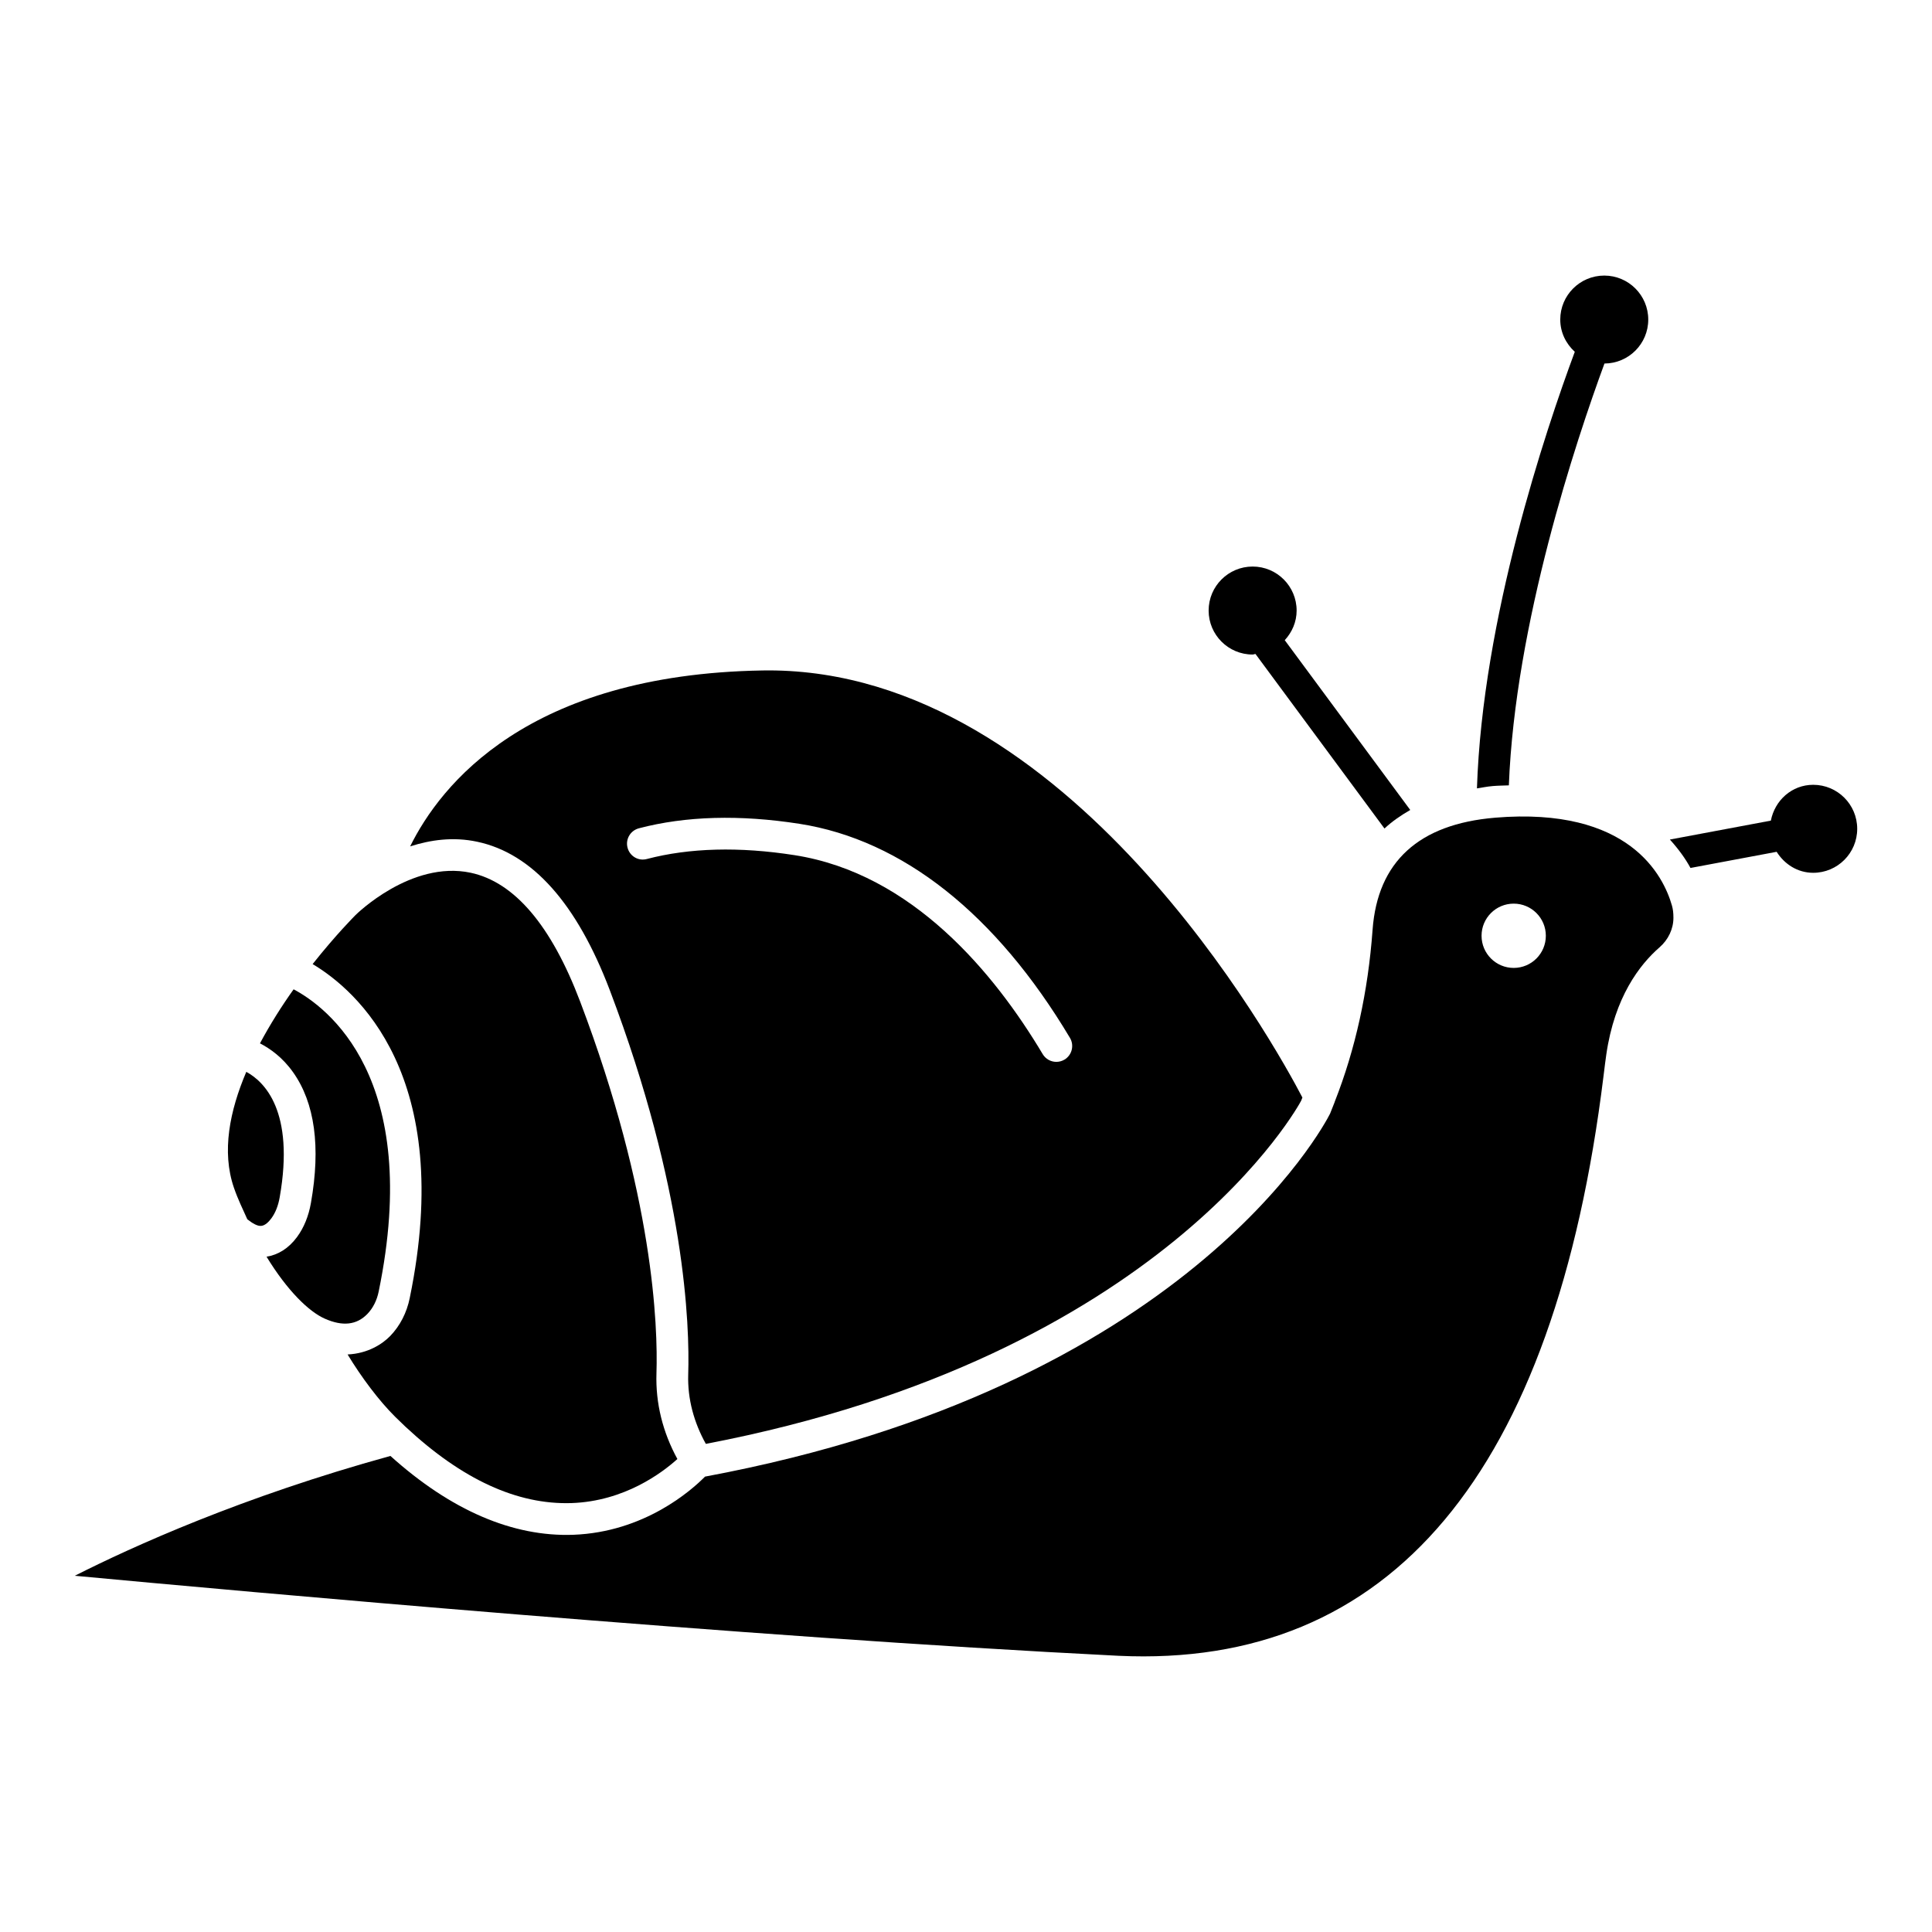
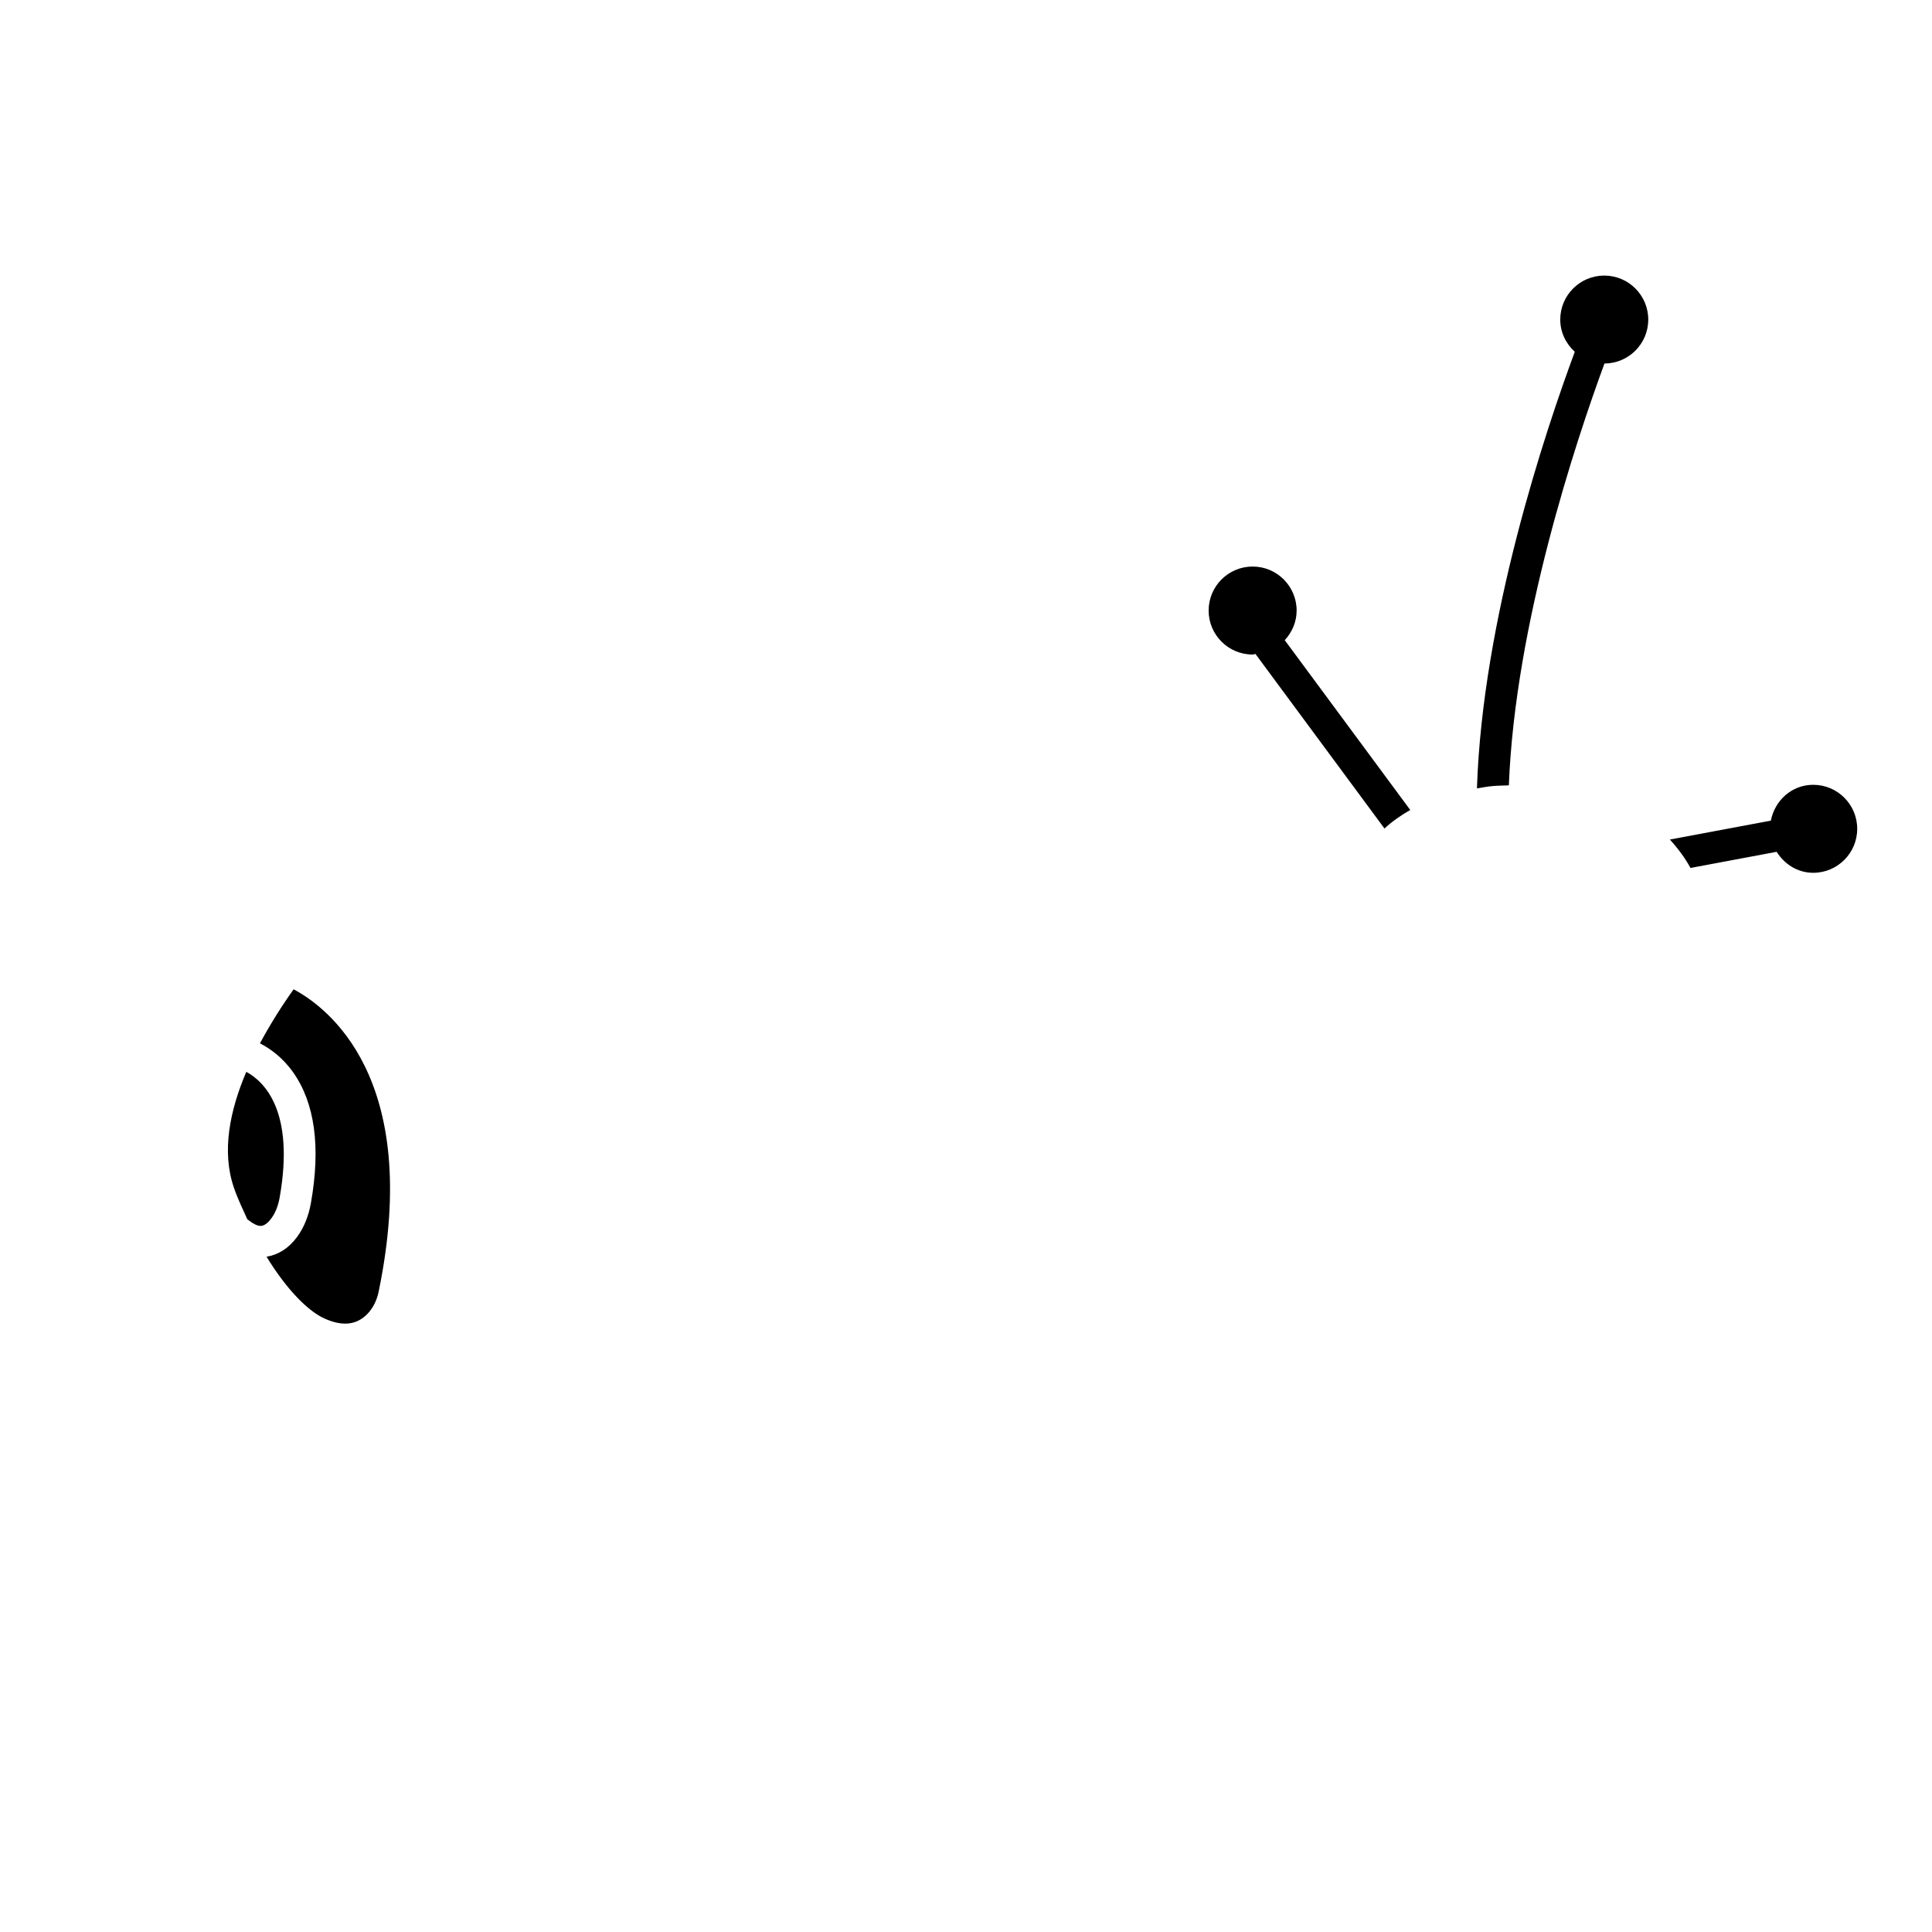
<svg xmlns="http://www.w3.org/2000/svg" fill="#000000" width="800px" height="800px" version="1.1" viewBox="144 144 512 512">
  <g>
    <path d="m209.54 467.12c1.426 1.129 2.723 1.859 3.691 1.75 1.078-0.098 2.062-1.156 2.703-2.027 1.051-1.438 1.789-3.293 2.184-5.527 4.039-22.93-4.129-30.719-8.848-33.262-4.391 10.312-6.578 21.133-3.281 30.699 1.09 3.16 2.344 5.656 3.551 8.367z" />
    <path d="m221.68 428.17c5.75 8.113 7.344 19.762 4.723 34.605-0.617 3.516-1.855 6.562-3.688 9.051-2.227 3.023-5.027 4.731-8.078 5.211 5.481 8.98 11.191 14.543 15.422 16.418 4.754 2.109 8.453 1.691 11.312-1.258 1.469-1.527 2.504-3.574 2.981-5.914 11.68-56.719-13.758-75.445-22.539-80.105-3.109 4.348-6.188 9.223-8.922 14.32 2.695 1.391 5.988 3.711 8.789 7.672z" />
-     <path d="m252.59 487.97c-0.789 3.91-2.586 7.394-5.176 10.078-2.059 2.121-5.914 4.656-11.297 4.898 3.644 6.027 8.301 12.246 12.594 16.504 0.887 0.879 1.773 1.734 2.66 2.57 0.066 0.051 0.133 0.113 0.188 0.172 14.875 13.855 29.488 20.609 43.914 20.141 14.008-0.488 23.984-8.016 28.043-11.676-3.867-7.086-5.805-14.75-5.547-22.707 0.402-12.52-0.754-47.199-20.223-98.52-7.656-20.191-17.422-31.672-29.027-34.145-15.797-3.344-30.352 11.074-30.5 11.219-0.156 0.156-5.207 5.207-11.367 12.988 11.539 6.887 37.879 29.535 25.738 88.477z" />
-     <path d="m270.47 367.07c14.586 3.098 26.406 16.355 35.148 39.379 20 52.75 21.184 88.754 20.766 101.78-0.211 6.582 1.566 12.824 4.672 18.414 121.51-23.266 157.43-90.273 157.77-90.953l0.324-0.836c-7.199-13.797-61.91-113.19-141.5-113.19-0.527 0-1.059 0.008-1.594 0.016-62.293 1.047-85.34 30.367-93.363 46.621 5.371-1.719 11.383-2.602 17.777-1.23zm42.828-3.559c12.438-3.269 26.762-3.656 42.582-1.191 27.277 4.262 52.062 23.879 71.668 56.727 1.184 1.988 0.543 4.574-1.461 5.766-0.676 0.402-1.414 0.59-2.152 0.59-1.43 0-2.824-0.73-3.613-2.055-12.738-21.355-34.5-47.84-65.738-52.719-14.688-2.301-27.879-1.938-39.148 1.012-2.273 0.625-4.551-0.754-5.133-3-0.594-2.242 0.754-4.535 2.996-5.129z" />
-     <path d="m540.21 360.7c-20.207 1.684-31.133 11.672-32.461 29.676-1.191 16.441-4.582 31.754-10.016 45.555-0.008 0.023-0.012 0.043-0.02 0.062-0.02 0.051-0.031 0.113-0.051 0.164l-1.184 2.981c-1.66 3.309-38.246 72.438-165.64 96.18-3.606 3.648-16.059 14.711-34.926 15.418-15.945 0.566-32.363-6.414-48.445-20.895-39.23 10.801-68.383 24.027-83.645 31.754 42.984 4.023 177.64 16.262 276.59 21.207 71.973 3.383 115.54-48.109 128.55-153.73 0.281-2.285 0.508-4.172 0.723-5.602 2.203-15.246 8.871-23.852 14.078-28.387 2.367-2.055 3.711-4.922 3.711-7.867 0-1.371-0.133-2.293-0.379-3.188-2.266-7.996-11.367-26.277-46.883-23.332zm4.938 39.809c-4.703 0-8.52-3.812-8.52-8.52 0-4.703 3.812-8.516 8.52-8.516 4.703 0 8.516 3.812 8.516 8.516 0.004 4.703-3.809 8.52-8.516 8.52z" />
    <path d="m624.52 351.98c-5.672 0-10.176 4.125-11.223 9.492l-26.762 5.016c2.297 2.535 4.141 5.086 5.461 7.531l22.832-4.281c2.066 3.269 5.539 5.562 9.691 5.562 6.438 0 11.66-5.219 11.66-11.66 0-6.438-5.223-11.66-11.66-11.66z" />
    <path d="m539.5 352.32c1.535-0.129 2.918-0.133 4.363-0.191 1.648-42.859 17.809-91.324 25.336-111.79 6.414-0.031 11.605-5.227 11.605-11.648 0-6.438-5.219-11.66-11.66-11.66-6.438 0-11.66 5.223-11.66 11.66 0 3.41 1.52 6.41 3.852 8.539-7.769 20.938-24.473 70.723-25.93 115.7 1.371-0.199 2.656-0.488 4.094-0.605z" />
    <path d="m475.96 317.46c0.266 0 0.488-0.137 0.754-0.152l34.188 46.258c2.008-1.883 4.332-3.477 6.828-4.914l-33.258-45c1.914-2.078 3.148-4.801 3.148-7.852 0-6.438-5.223-11.66-11.66-11.66s-11.66 5.223-11.66 11.66c0 6.441 5.223 11.66 11.66 11.66z" />
  </g>
</svg>